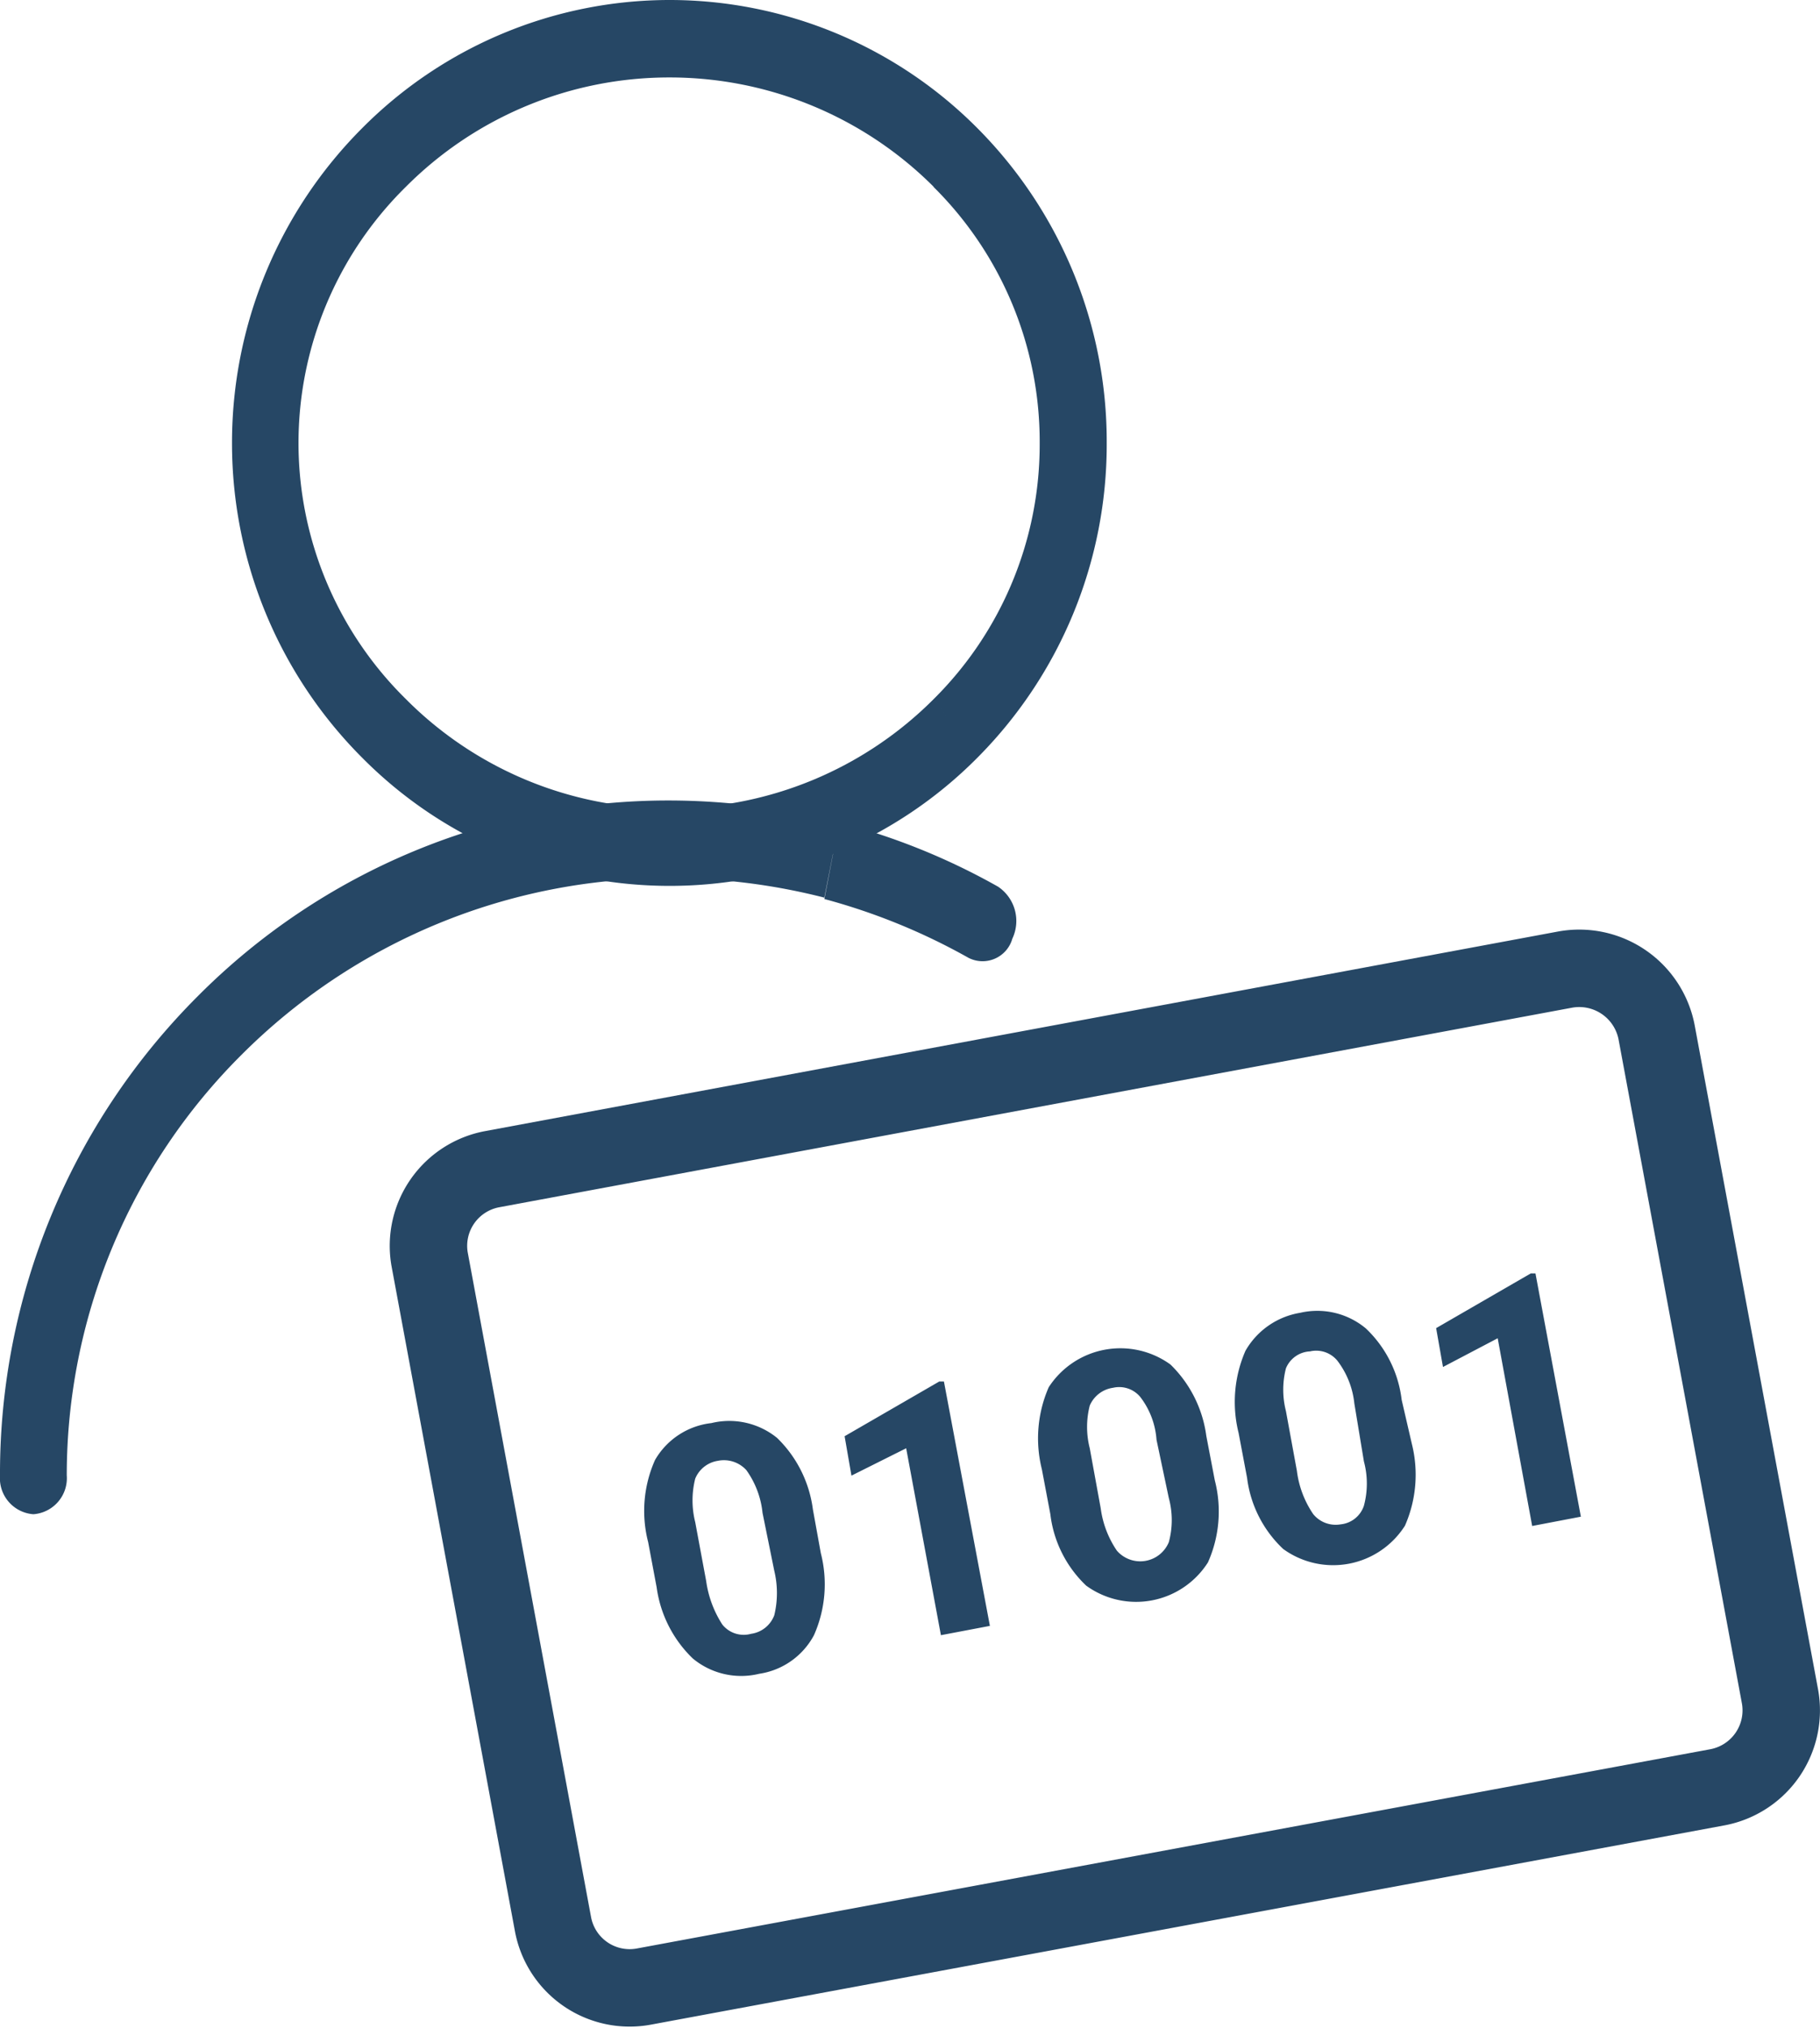
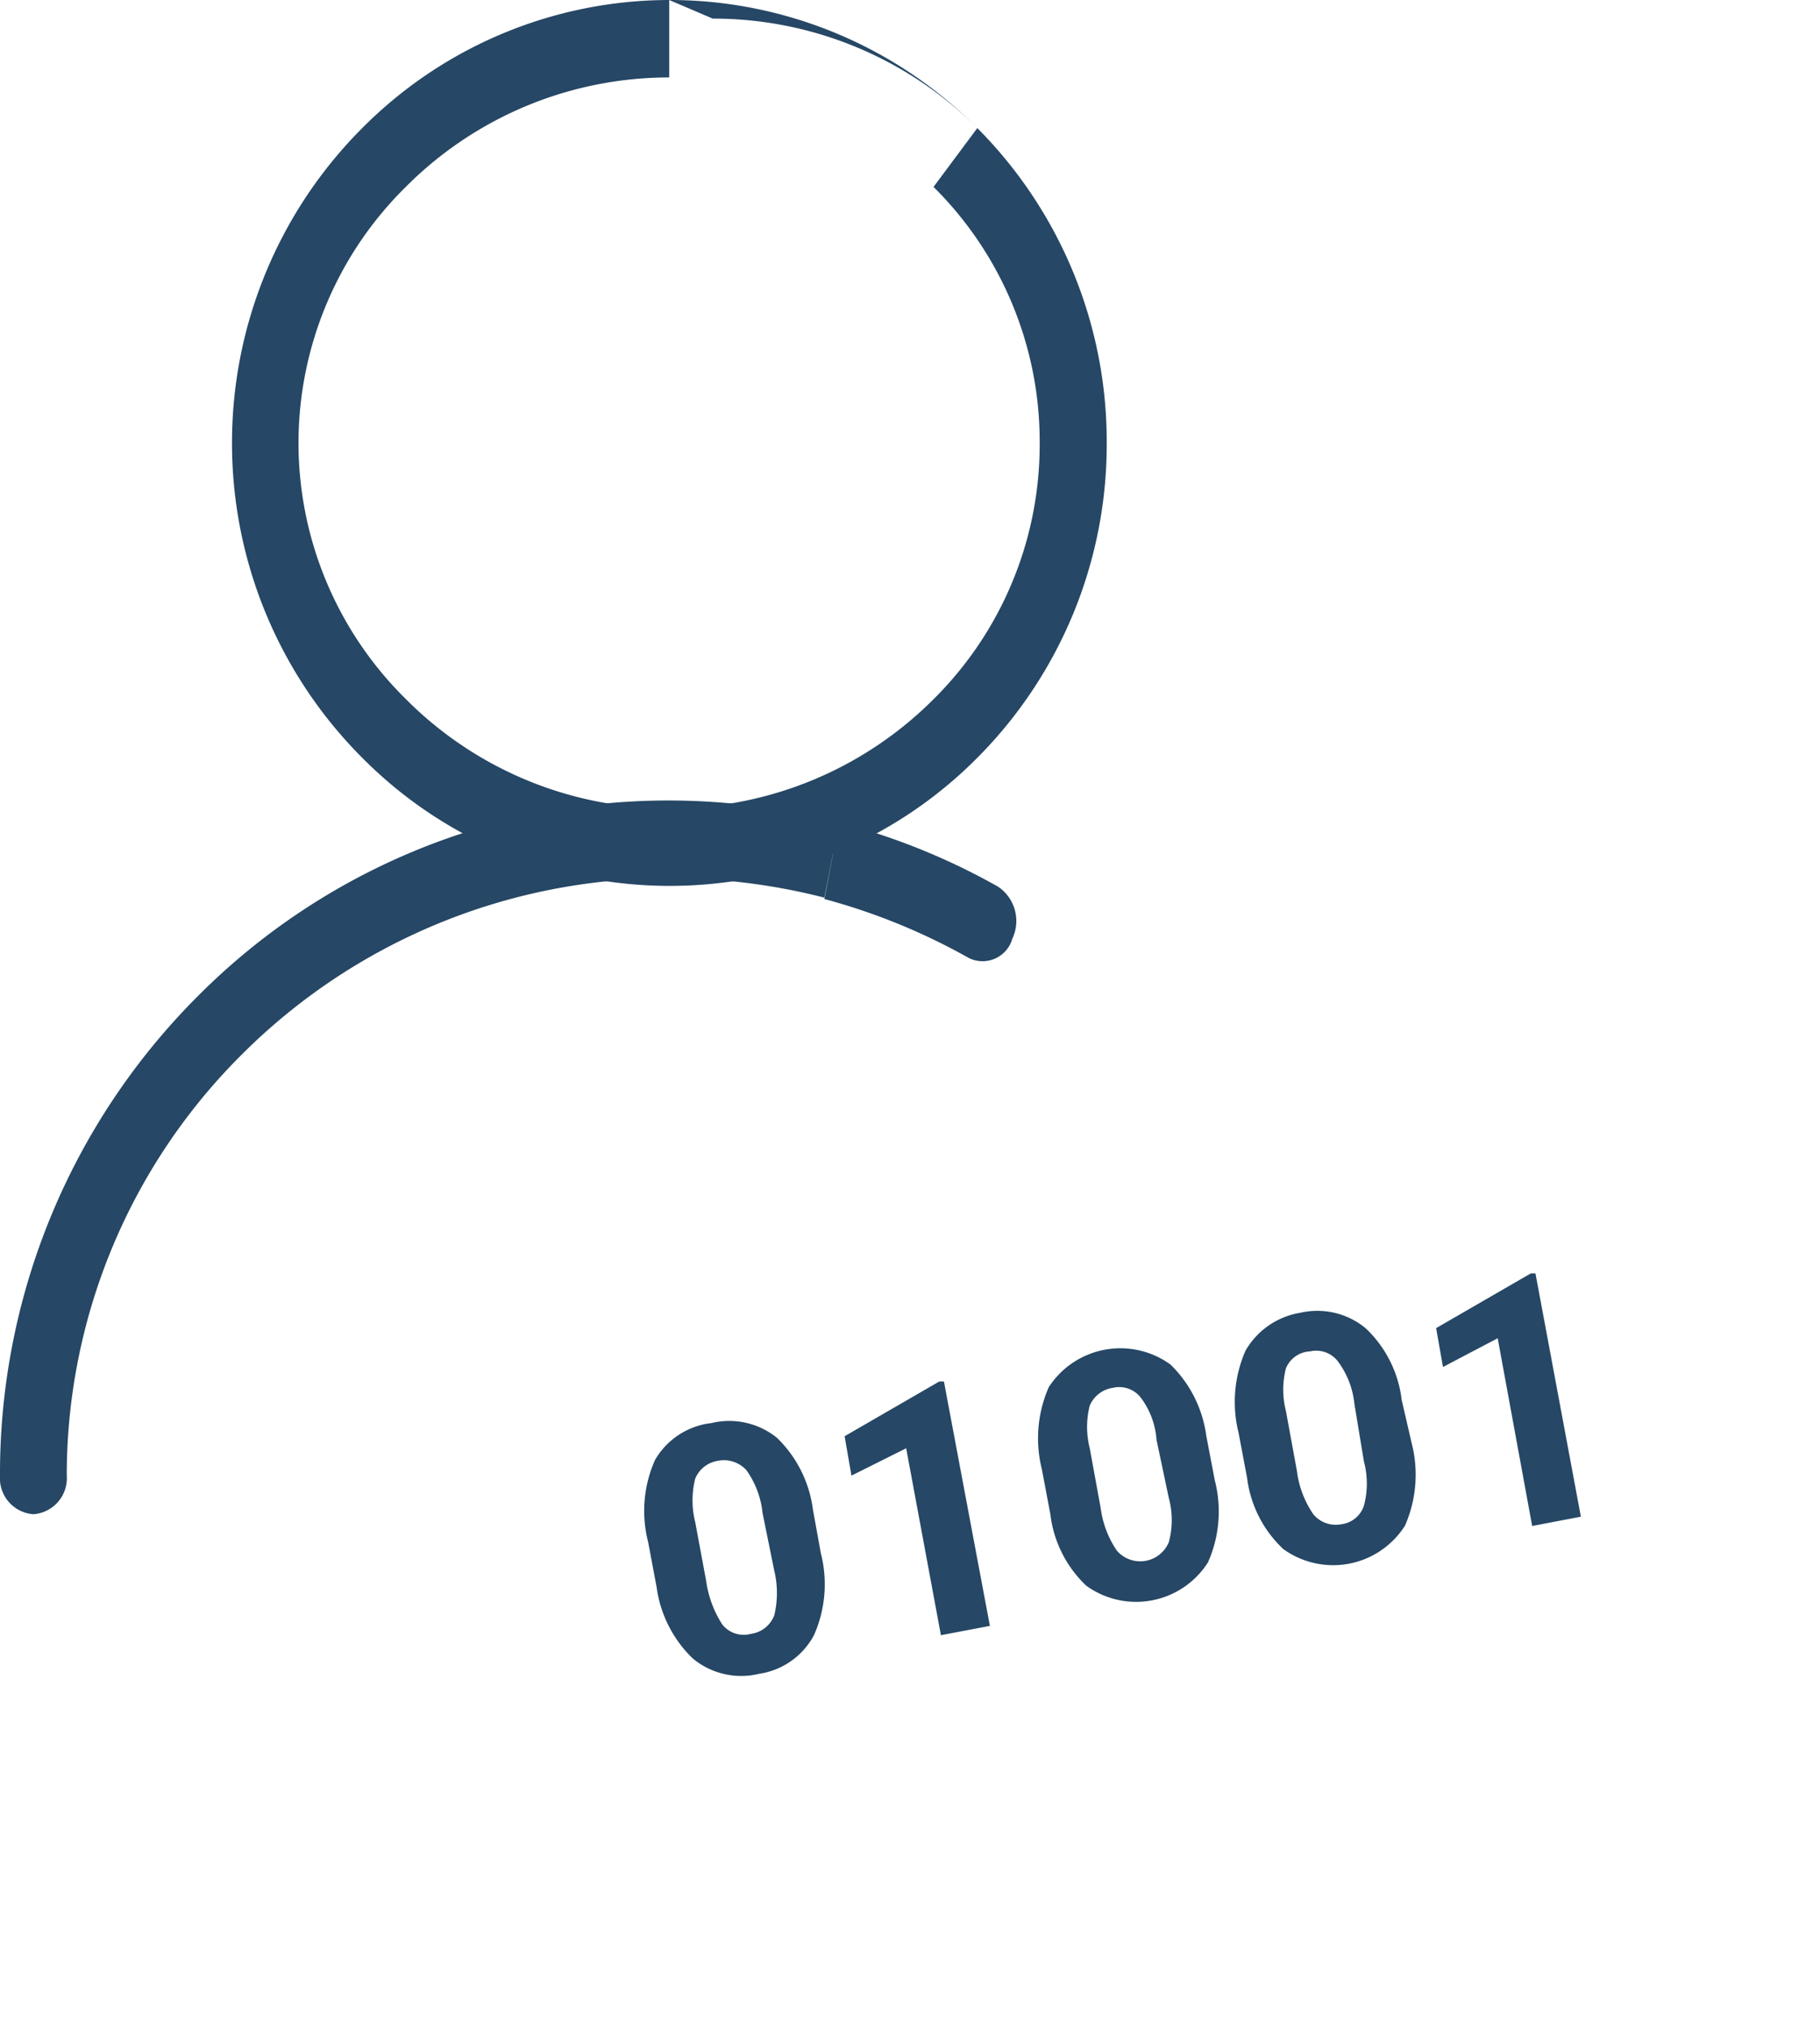
<svg xmlns="http://www.w3.org/2000/svg" viewBox="0 0 66.52 74.09">
  <defs>
    <style>.cls-1{fill:#264765;}.cls-2{fill:none;stroke:#264765;stroke-linecap:round;stroke-linejoin:round;stroke-width:2.83px;}</style>
  </defs>
  <title>11</title>
  <g id="Camada_2" data-name="Camada 2">
    <g id="Camada_1-2" data-name="Camada 1">
-       <path class="cls-1" d="M24.46,0A15.86,15.86,0,0,1,35.72,4.68L34.13,6.83a13.64,13.64,0,0,0-9.67-4ZM35.72,4.68a16.23,16.23,0,0,1,4.73,11.51H38a13.1,13.1,0,0,0-3.88-9.36Zm4.73,11.51a16.22,16.22,0,0,1-4.73,11.5l-1.59-2.15A13.1,13.1,0,0,0,38,16.19Zm-4.73,11.5a15.82,15.82,0,0,1-11.26,4.68V29.54a13.6,13.6,0,0,0,9.67-4ZM24.46,32.37a15.8,15.8,0,0,1-11.22-4.68l1.59-2.15a13.54,13.54,0,0,0,9.63,4ZM13.24,27.69a16.25,16.25,0,0,1-4.76-11.5h2.43a13.13,13.13,0,0,0,3.92,9.35ZM8.48,16.19A16.26,16.26,0,0,1,13.24,4.68l1.59,2.15a13.14,13.14,0,0,0-3.92,9.36ZM13.24,4.68A15.84,15.84,0,0,1,24.46,0V2.83a13.58,13.58,0,0,0-9.63,4Z" />
+       <path class="cls-1" d="M24.46,0A15.86,15.86,0,0,1,35.72,4.68a13.64,13.64,0,0,0-9.67-4ZM35.72,4.68a16.23,16.23,0,0,1,4.73,11.51H38a13.1,13.1,0,0,0-3.88-9.36Zm4.73,11.51a16.22,16.22,0,0,1-4.73,11.5l-1.59-2.15A13.1,13.1,0,0,0,38,16.19Zm-4.73,11.5a15.82,15.82,0,0,1-11.26,4.68V29.54a13.6,13.6,0,0,0,9.67-4ZM24.46,32.37a15.8,15.8,0,0,1-11.22-4.68l1.59-2.15a13.54,13.54,0,0,0,9.63,4ZM13.24,27.69a16.25,16.25,0,0,1-4.76-11.5h2.43a13.13,13.13,0,0,0,3.92,9.35ZM8.48,16.19A16.26,16.26,0,0,1,13.24,4.68l1.59,2.15a13.14,13.14,0,0,0-3.92,9.36ZM13.24,4.68A15.84,15.84,0,0,1,24.46,0V2.83a13.58,13.58,0,0,0-9.63,4Z" />
      <path class="cls-1" d="M2.44,53.91a1.32,1.32,0,0,1-1.22,1.42A1.32,1.32,0,0,1,0,53.91ZM0,53.91A24.65,24.65,0,0,1,7.23,36.4l1.59,2.15A21.68,21.68,0,0,0,2.44,53.91ZM7.23,36.4a24.25,24.25,0,0,1,17.23-7.15v2.84A22,22,0,0,0,8.82,38.55Zm17.23-7.15a24.81,24.81,0,0,1,6.21.8l-.54,2.75a22.64,22.64,0,0,0-5.67-.71Zm6.21.8a24.24,24.24,0,0,1,5.81,2.35L35.4,35a22.79,22.79,0,0,0-5.27-2.15Zm5.81,2.35A1.51,1.51,0,0,1,37,34.3,1.13,1.13,0,0,1,35.4,35Z" />
-       <path class="cls-2" d="M60.55,37.73a2.88,2.88,0,0,0-3.35-2.3L18,42.72A2.85,2.85,0,0,0,15.7,46l4.51,24.3a2.85,2.85,0,0,0,3.32,2.29l39.23-7.28A2.86,2.86,0,0,0,65.06,62Z" />
      <path class="cls-1" d="M30,56.75a4.58,4.58,0,0,1-.25,3,2.72,2.72,0,0,1-2,1.41,2.77,2.77,0,0,1-2.43-.56A4.44,4.44,0,0,1,24,58l-.31-1.65a4.56,4.56,0,0,1,.25-3A2.73,2.73,0,0,1,26,52a2.77,2.77,0,0,1,2.4.54,4.43,4.43,0,0,1,1.31,2.61Zm-2.13-1.47a3.25,3.25,0,0,0-.59-1.56,1.11,1.11,0,0,0-1.05-.34,1.07,1.07,0,0,0-.82.65,3.26,3.26,0,0,0,0,1.59l.4,2.15a3.92,3.92,0,0,0,.59,1.59,1,1,0,0,0,1.05.34,1.06,1.06,0,0,0,.85-.68,3.46,3.46,0,0,0,0-1.62Zm8.31,4.13-1.79.34-1.27-6.83-2,1-.25-1.44,3.46-2,.17,0Zm8.22-5.32a4.56,4.56,0,0,1-.25,3,3.11,3.11,0,0,1-4.45.85,4.29,4.29,0,0,1-1.31-2.61l-.31-1.64a4.66,4.66,0,0,1,.25-3,3.12,3.12,0,0,1,4.45-.83,4.46,4.46,0,0,1,1.31,2.61Zm-2.13-1.48a2.9,2.9,0,0,0-.59-1.56,1,1,0,0,0-1-.34,1.09,1.09,0,0,0-.85.65,3.15,3.15,0,0,0,0,1.56l.4,2.19a3.59,3.59,0,0,0,.59,1.55,1.13,1.13,0,0,0,1.9-.31,3.08,3.08,0,0,0,0-1.61Zm9.33.14a4.63,4.63,0,0,1-.25,3,3.11,3.11,0,0,1-4.45.85A4.29,4.29,0,0,1,45.58,54l-.31-1.64a4.67,4.67,0,0,1,.25-3,2.83,2.83,0,0,1,2-1.39,2.77,2.77,0,0,1,2.4.57,4.29,4.29,0,0,1,1.31,2.61Zm-2.1-1.47a3.1,3.1,0,0,0-.62-1.56,1,1,0,0,0-1-.34A1,1,0,0,0,47,50a3.15,3.15,0,0,0,0,1.56l.4,2.18A3.59,3.59,0,0,0,48,55.33a1.06,1.06,0,0,0,1,.37,1,1,0,0,0,.85-.68,3.12,3.12,0,0,0,0-1.62Zm8.28,4.14L56,55.76,54.74,48.9l-2,1.05-.25-1.42,3.46-2,.17,0Z" />
    </g>
  </g>
</svg>